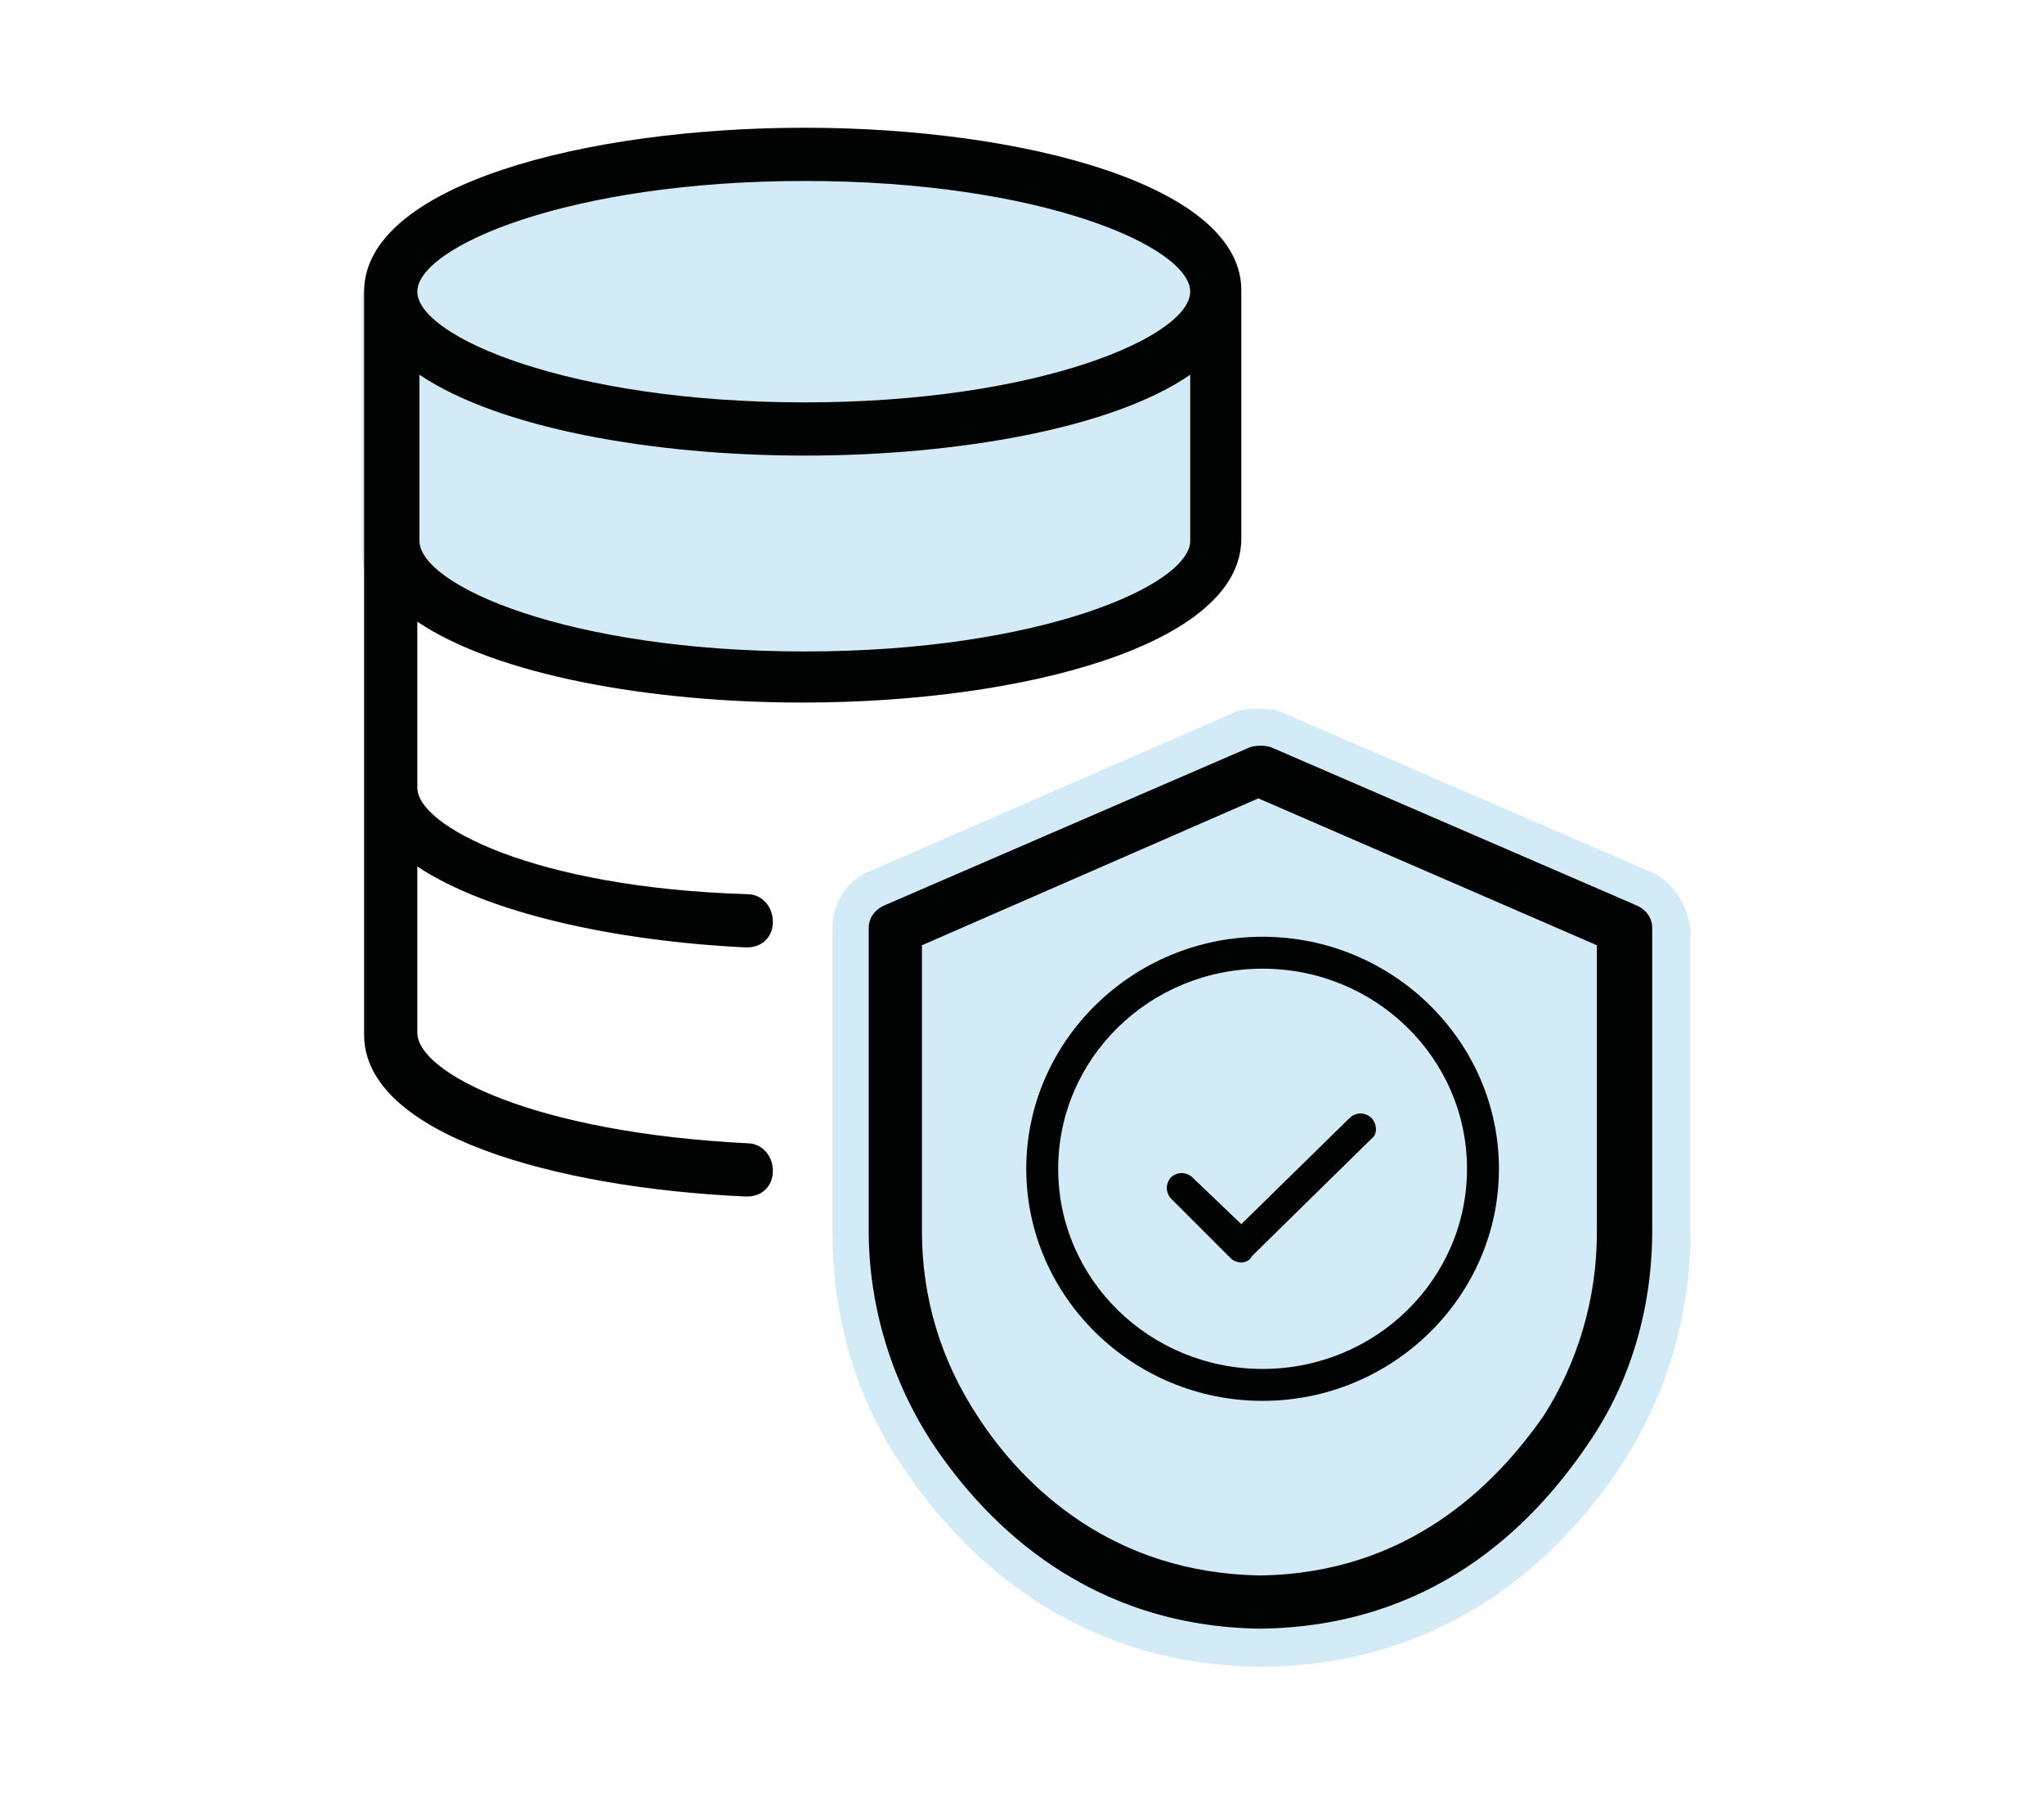
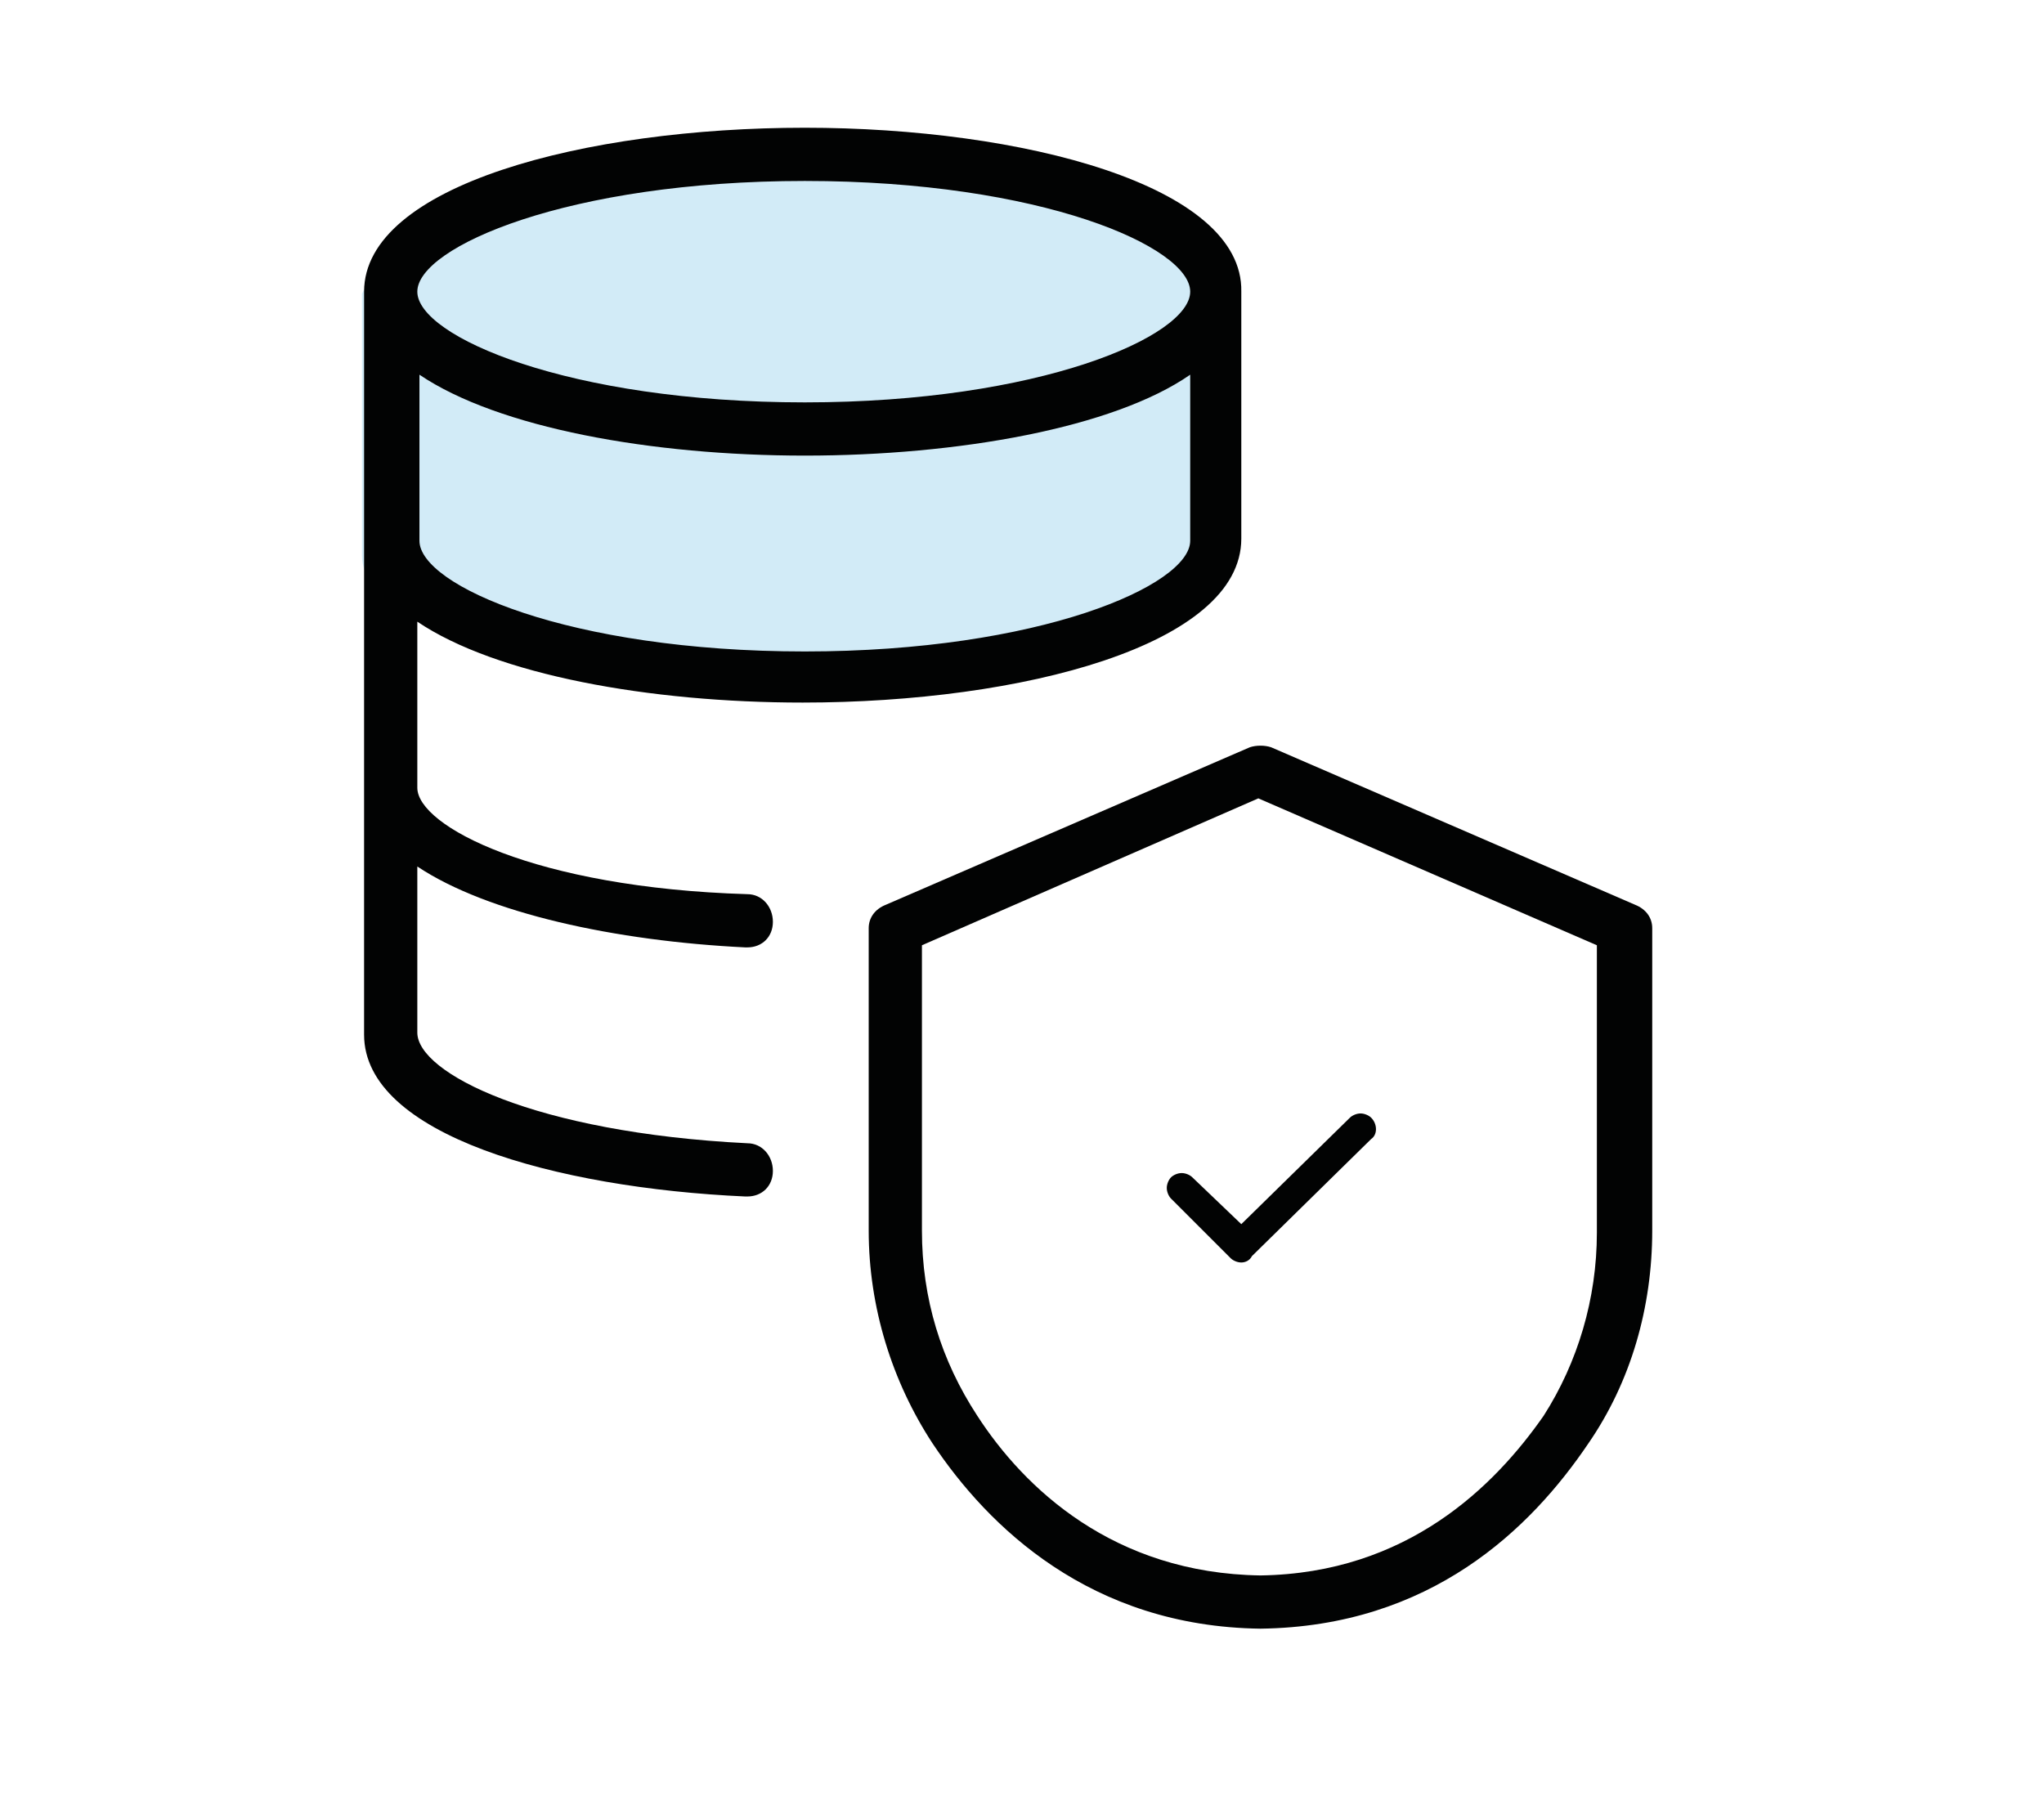
<svg xmlns="http://www.w3.org/2000/svg" width="96px" height="85px" viewBox="0 0 96 85" version="1.1">
  <title>Icon/Protection des infrastructures et des applications/Inactive</title>
  <desc>Created with Sketch.</desc>
  <g id="Icon/Protection-des-infrastructures-et-des-applications/Inactive" stroke="none" stroke-width="1" fill="none" fill-rule="evenodd">
    <g id="Group">
      <g id="Protection-des-infrastructures-et-des-applications-Inactive" transform="translate(17, 6)">
        <g id="Group-3" transform="translate(0, 0.297)" fill="#219CD8" fill-opacity="0.2">
          <path d="M0,7.5 L0,19.8 C0,23.8 12.3,26.6 20.5,26.6 C28.7,26.6 41,24 41,19.9 L41,7.5 C38.8,3 32,0.7 20.5,0.7 C9,0.7 2.2,3 0,7.5" id="Fill-1" />
        </g>
        <path d="M20.8,0 C10.5,0 0.1,2.7 0.1,7.7 L0.1,42.6 C0.1,47.3 9.1,49.8 18,50.2 C18,50.2 18,50.2 18.1,50.2 C18.8,50.2 19.3,49.7 19.3,49 C19.3,48.3 18.8,47.7 18.1,47.7 C8.1,47.2 2.6,44.4 2.6,42.5 L2.6,34.7 C5.9,36.9 11.9,38.2 18,38.5 C18,38.5 18,38.5 18.1,38.5 C18.8,38.5 19.3,38 19.3,37.3 C19.3,36.6 18.8,36 18.1,36 C8.1,35.7 2.6,32.8 2.6,31 L2.6,23.2 C6.3,25.7 13.5,27 20.7,27 C31,27 41.3,24.3 41.3,19.3 L41.3,7.7 C41.4,2.7 31,0 20.8,0 Z M20.8,2.5 C31.9,2.5 38.9,5.6 38.9,7.7 C38.9,9.8 31.8,12.9 20.8,12.9 C9.7,12.9 2.6,9.8 2.6,7.7 C2.6,5.6 9.7,2.5 20.8,2.5 Z M20.8,24.6 C9.7,24.6 2.7,21.5 2.7,19.4 L2.7,11.6 C6.4,14.1 13.6,15.4 20.8,15.4 C28,15.4 35.3,14.1 38.9,11.6 L38.9,19.4 C38.9,21.5 31.8,24.6 20.8,24.6 Z" id="Shape" fill="#020303" fill-rule="nonzero" />
        <g id="Group-16" transform="translate(22, 27.297)" fill="#219CD8" fill-opacity="0.2">
-           <path d="M38.4,7.6 L21.3,0.2 C20.9,0 20.5,0 20.1,0 C19.7,0 19.3,0 18.9,0.2 L1.9,7.6 C0.8,8 0.1,9.1 0.1,10.3 L0.1,24.6 C0.1,28.6 1.2,32.4 3.4,35.6 C6.2,39.8 11.4,44.9 20.2,45 C20.2,45 20.2,45 20.2,45 C20.2,45 20.2,45 20.3,45 C29.1,44.9 34.3,39.8 37.1,35.6 C39.2,32.4 40.4,28.6 40.4,24.6 L40.4,10.3 C40.2,9.1 39.5,8 38.4,7.6" id="Fill-14" />
-         </g>
+           </g>
        <path d="M41.3,53.3 C41.1,53.3 40.9,53.2 40.8,53.1 L38,50.3 C37.9,50.2 37.8,50 37.8,49.8 C37.8,49.6 37.9,49.4 38,49.3 C38.1,49.2 38.3,49.1 38.5,49.1 C38.7,49.1 38.9,49.2 39,49.3 L41.3,51.5 L46.4,46.5 C46.5,46.4 46.7,46.3 46.9,46.3 C47.1,46.3 47.3,46.4 47.4,46.5 C47.7,46.8 47.7,47.3 47.4,47.5 L41.8,53 C41.7,53.2 41.5,53.3 41.3,53.3" id="Fill-17" fill="#020303" />
-         <path d="M42.3,59.8 C36.2,59.8 31.2,54.9 31.2,48.9 C31.2,42.9 36.2,38 42.3,38 C48.4,38 53.4,42.9 53.4,48.9 C53.4,54.9 48.4,59.8 42.3,59.8 M42.3,39.5 C37,39.5 32.7,43.7 32.7,48.9 C32.7,54.1 37,58.3 42.3,58.3 C47.6,58.3 51.9,54.1 51.9,48.9 C51.9,43.7 47.6,39.5 42.3,39.5" id="Fill-19" fill="#020303" />
        <path d="M42.2,70.5 C34.2,70.4 29.4,65.7 26.8,61.8 C24.9,58.9 23.8,55.4 23.8,51.8 L23.8,37.6 C23.8,37.1 24.1,36.7 24.6,36.5 L41.7,29.1 C42,29 42.4,29 42.7,29.1 L59.8,36.5 C60.3,36.7 60.6,37.1 60.6,37.6 L60.6,51.8 C60.6,55.4 59.6,58.9 57.6,61.8 L57.6,61.8 C54.9,65.8 50.2,70.4 42.2,70.5 Z M26.3,38.4 L26.3,51.8 C26.3,55 27.2,57.9 28.9,60.5 C31.1,63.9 35.3,67.9 42.2,68 C49.1,67.9 53.2,63.8 55.5,60.5 L55.5,60.5 C57.1,58 58,55 58,51.9 L58,38.4 L42.1,31.5 L26.3,38.4 Z" id="Shape" fill="#020303" fill-rule="nonzero" />
      </g>
      <rect id="Rectangle" x="0" y="0" width="96" height="85" />
    </g>
  </g>
</svg>